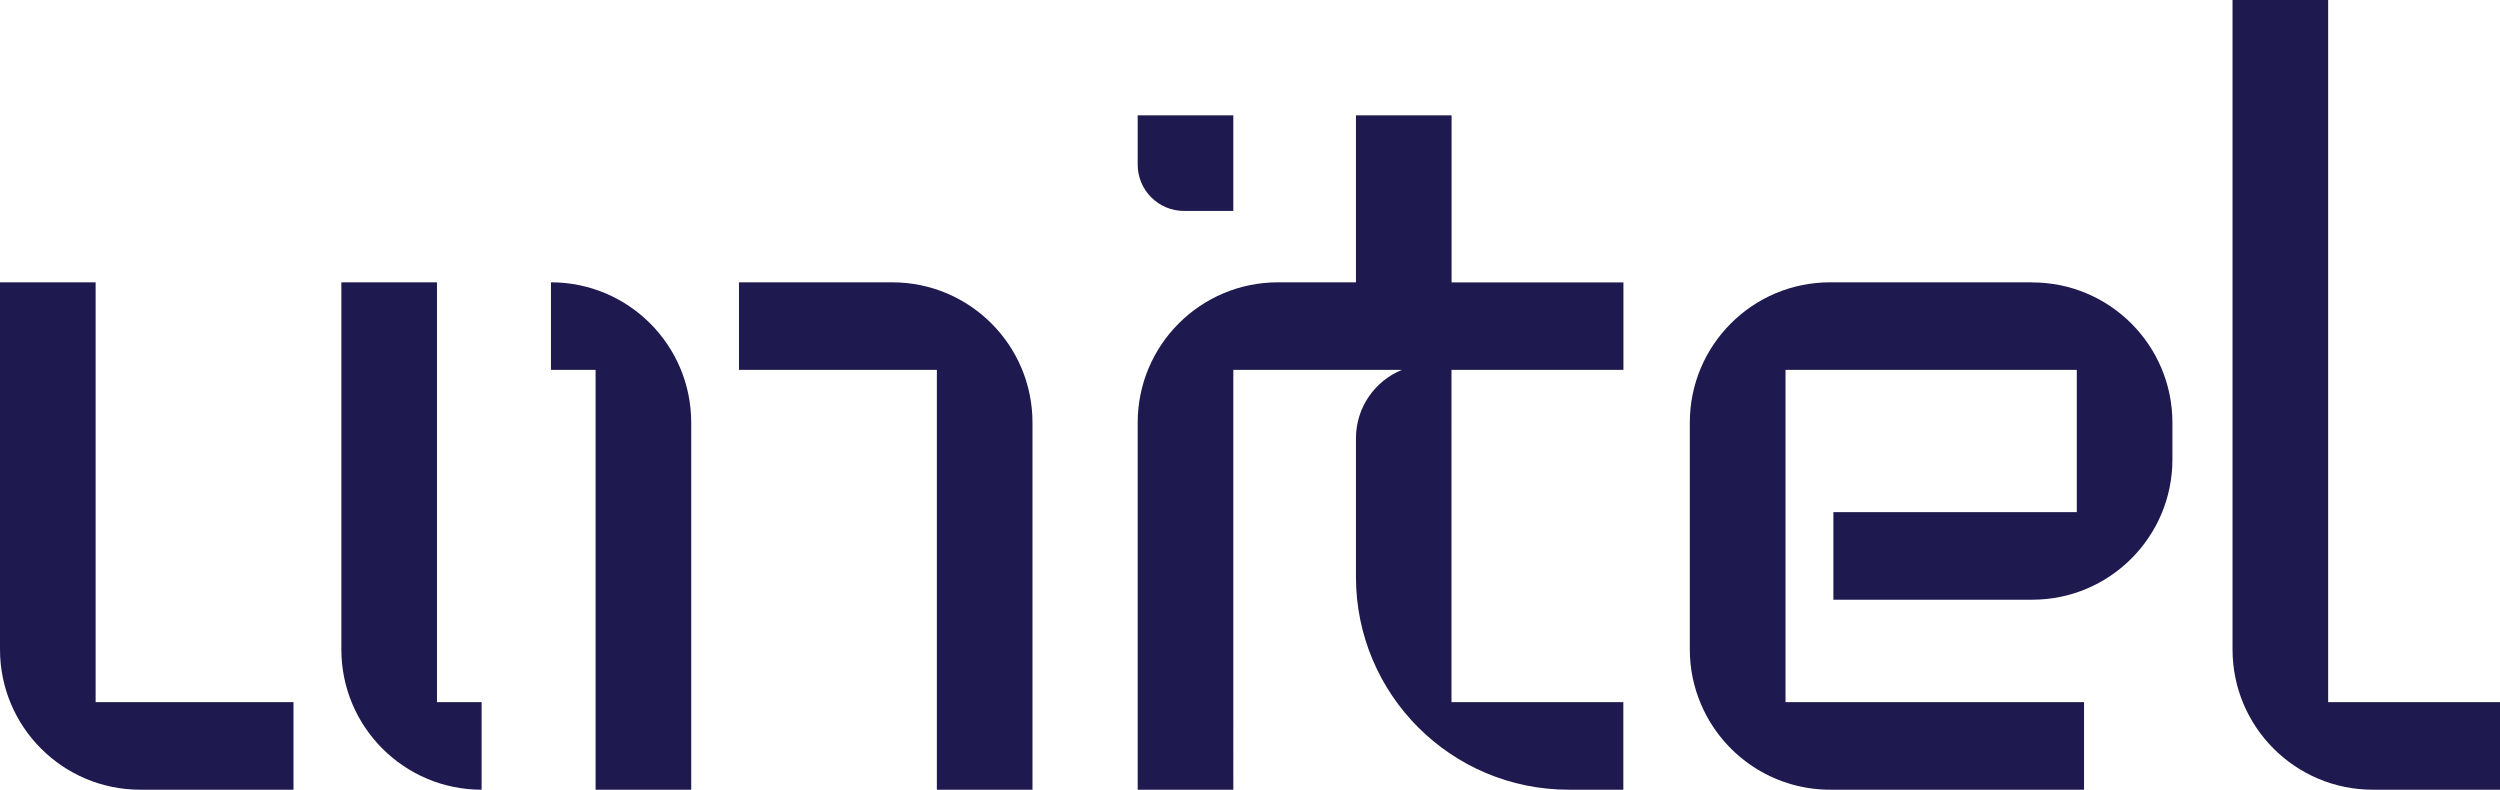
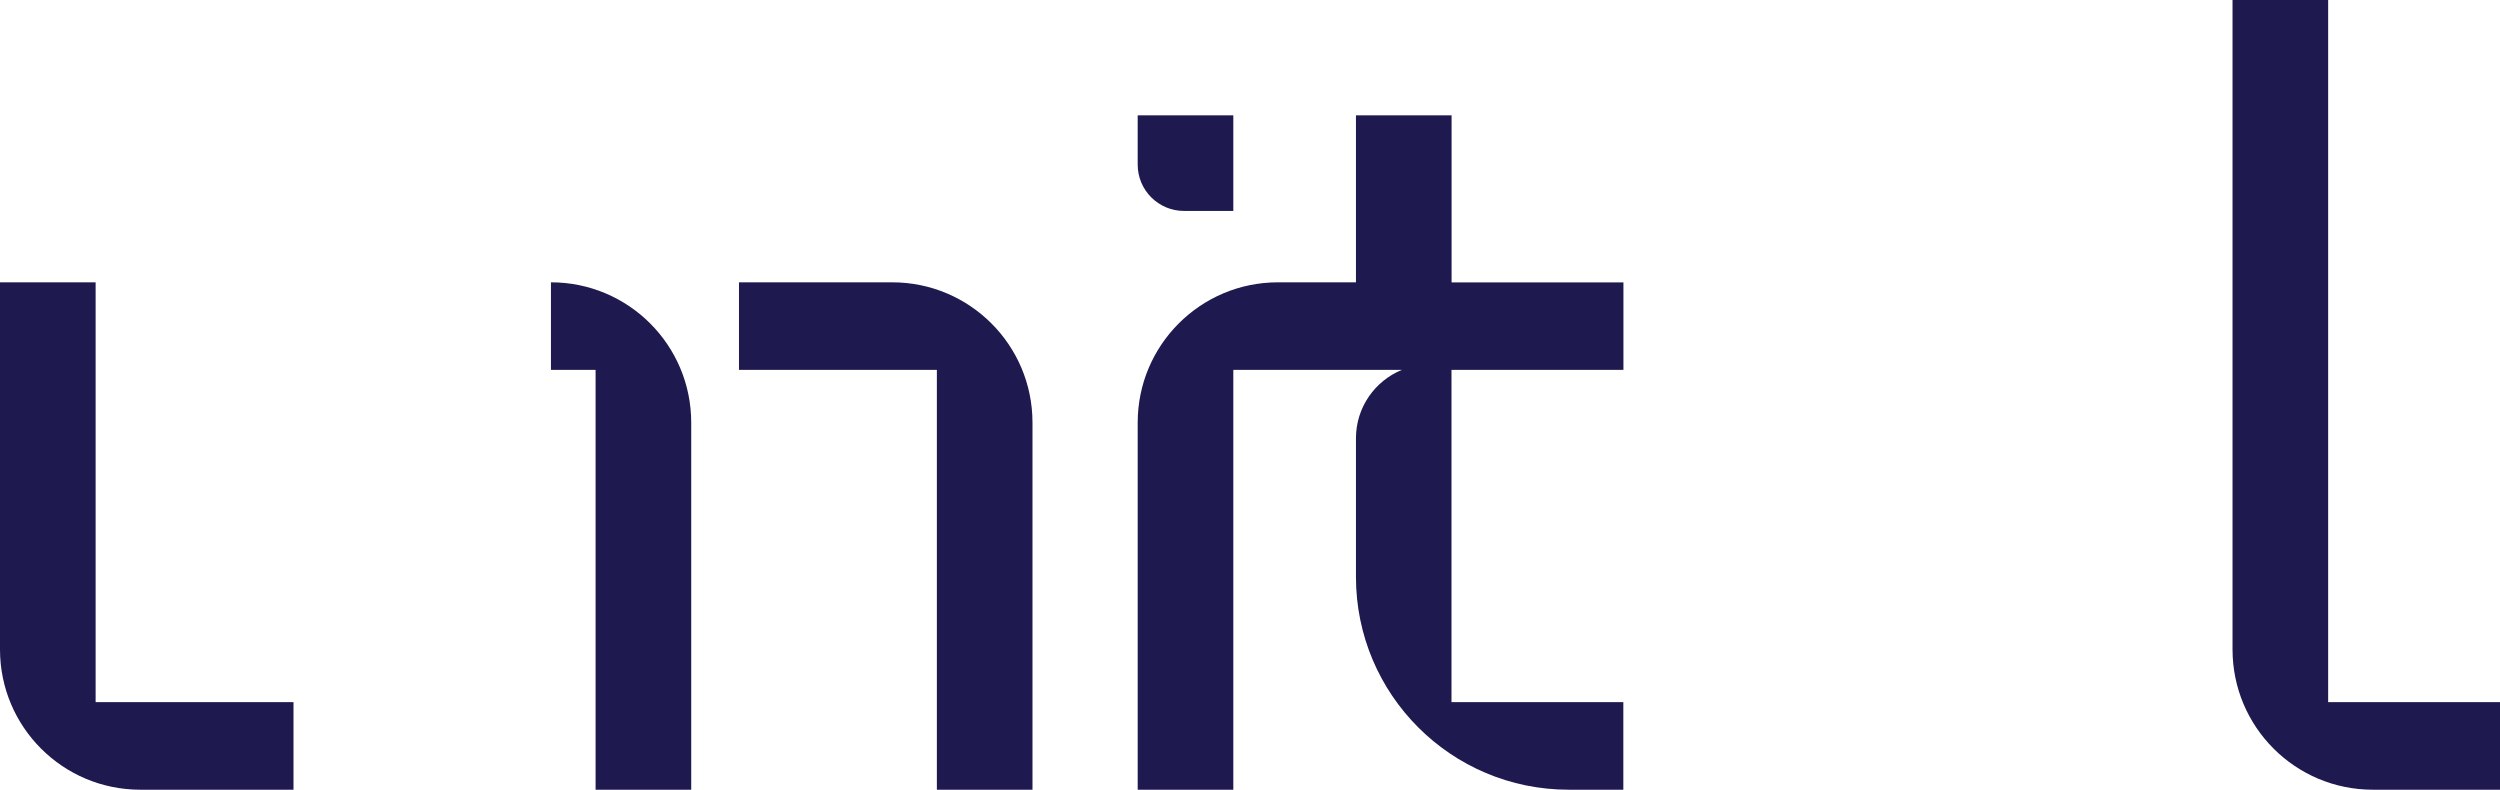
<svg xmlns="http://www.w3.org/2000/svg" id="Layer_2" data-name="Layer 2" viewBox="0 0 279.47 88.28">
  <defs>
    <style> .cls-1 { fill: #1e194e; } </style>
  </defs>
  <g id="Layer_1-2" data-name="Layer 1">
    <g>
      <path class="cls-1" d="M99.74,31.56h-17.13v9.79h22.12v46.93h10.69V47.24c0-8.66-7.02-15.68-15.68-15.68Z" />
      <path class="cls-1" d="M10.69,31.56H0v41.04c0,8.66,7.02,15.68,15.68,15.68h17.13v-9.79H10.69V31.56Z" />
      <path class="cls-1" d="M162.27,41.35h19.21v-9.78h-19.21V12.89h-10.69V31.56h-8.72s0,0,0,0c-8.66,0-15.68,7.02-15.68,15.68v41.04h10.69V41.35h4.99s8.72,0,8.72,0h5.13c-3.01,1.23-5.13,4.19-5.13,7.64v15.51c0,13.14,10.65,23.78,23.78,23.78h6.11v-9.79h-19.21V41.35Z" />
      <path class="cls-1" d="M260.26,0h-10.69V72.6c0,8.66,7.02,15.68,15.68,15.68h14.22v-9.79h-19.21V0Z" />
      <path class="cls-1" d="M61.59,31.56v9.79h4.99v46.93h10.69V47.24c0-8.66-7.02-15.68-15.68-15.68Z" />
-       <path class="cls-1" d="M48.85,31.56h-10.69v41.04c0,8.66,7.02,15.68,15.68,15.68v-9.79h-4.99V31.56Z" />
      <path class="cls-1" d="M132.36,23.58h5.51V12.89h-10.69v5.51c0,2.86,2.32,5.18,5.18,5.18Z" />
-       <path class="cls-1" d="M227.15,31.56h-22.57c-8.66,0-15.68,7.02-15.68,15.68v25.36h0c0,1.08,.11,2.14,.32,3.16,.05,.26,.11,.51,.18,.76,.13,.5,.28,.99,.46,1.47,.09,.24,.18,.48,.28,.71,.2,.47,.42,.93,.66,1.37,2.66,4.89,7.84,8.21,13.79,8.21h28.38v-9.79h-33.37V41.35h32.56v15.9h-27.21v9.79h22.22c8.66,0,15.68-7.02,15.68-15.68v-4.11c0-8.66-7.02-15.68-15.68-15.68Z" />
    </g>
  </g>
</svg>